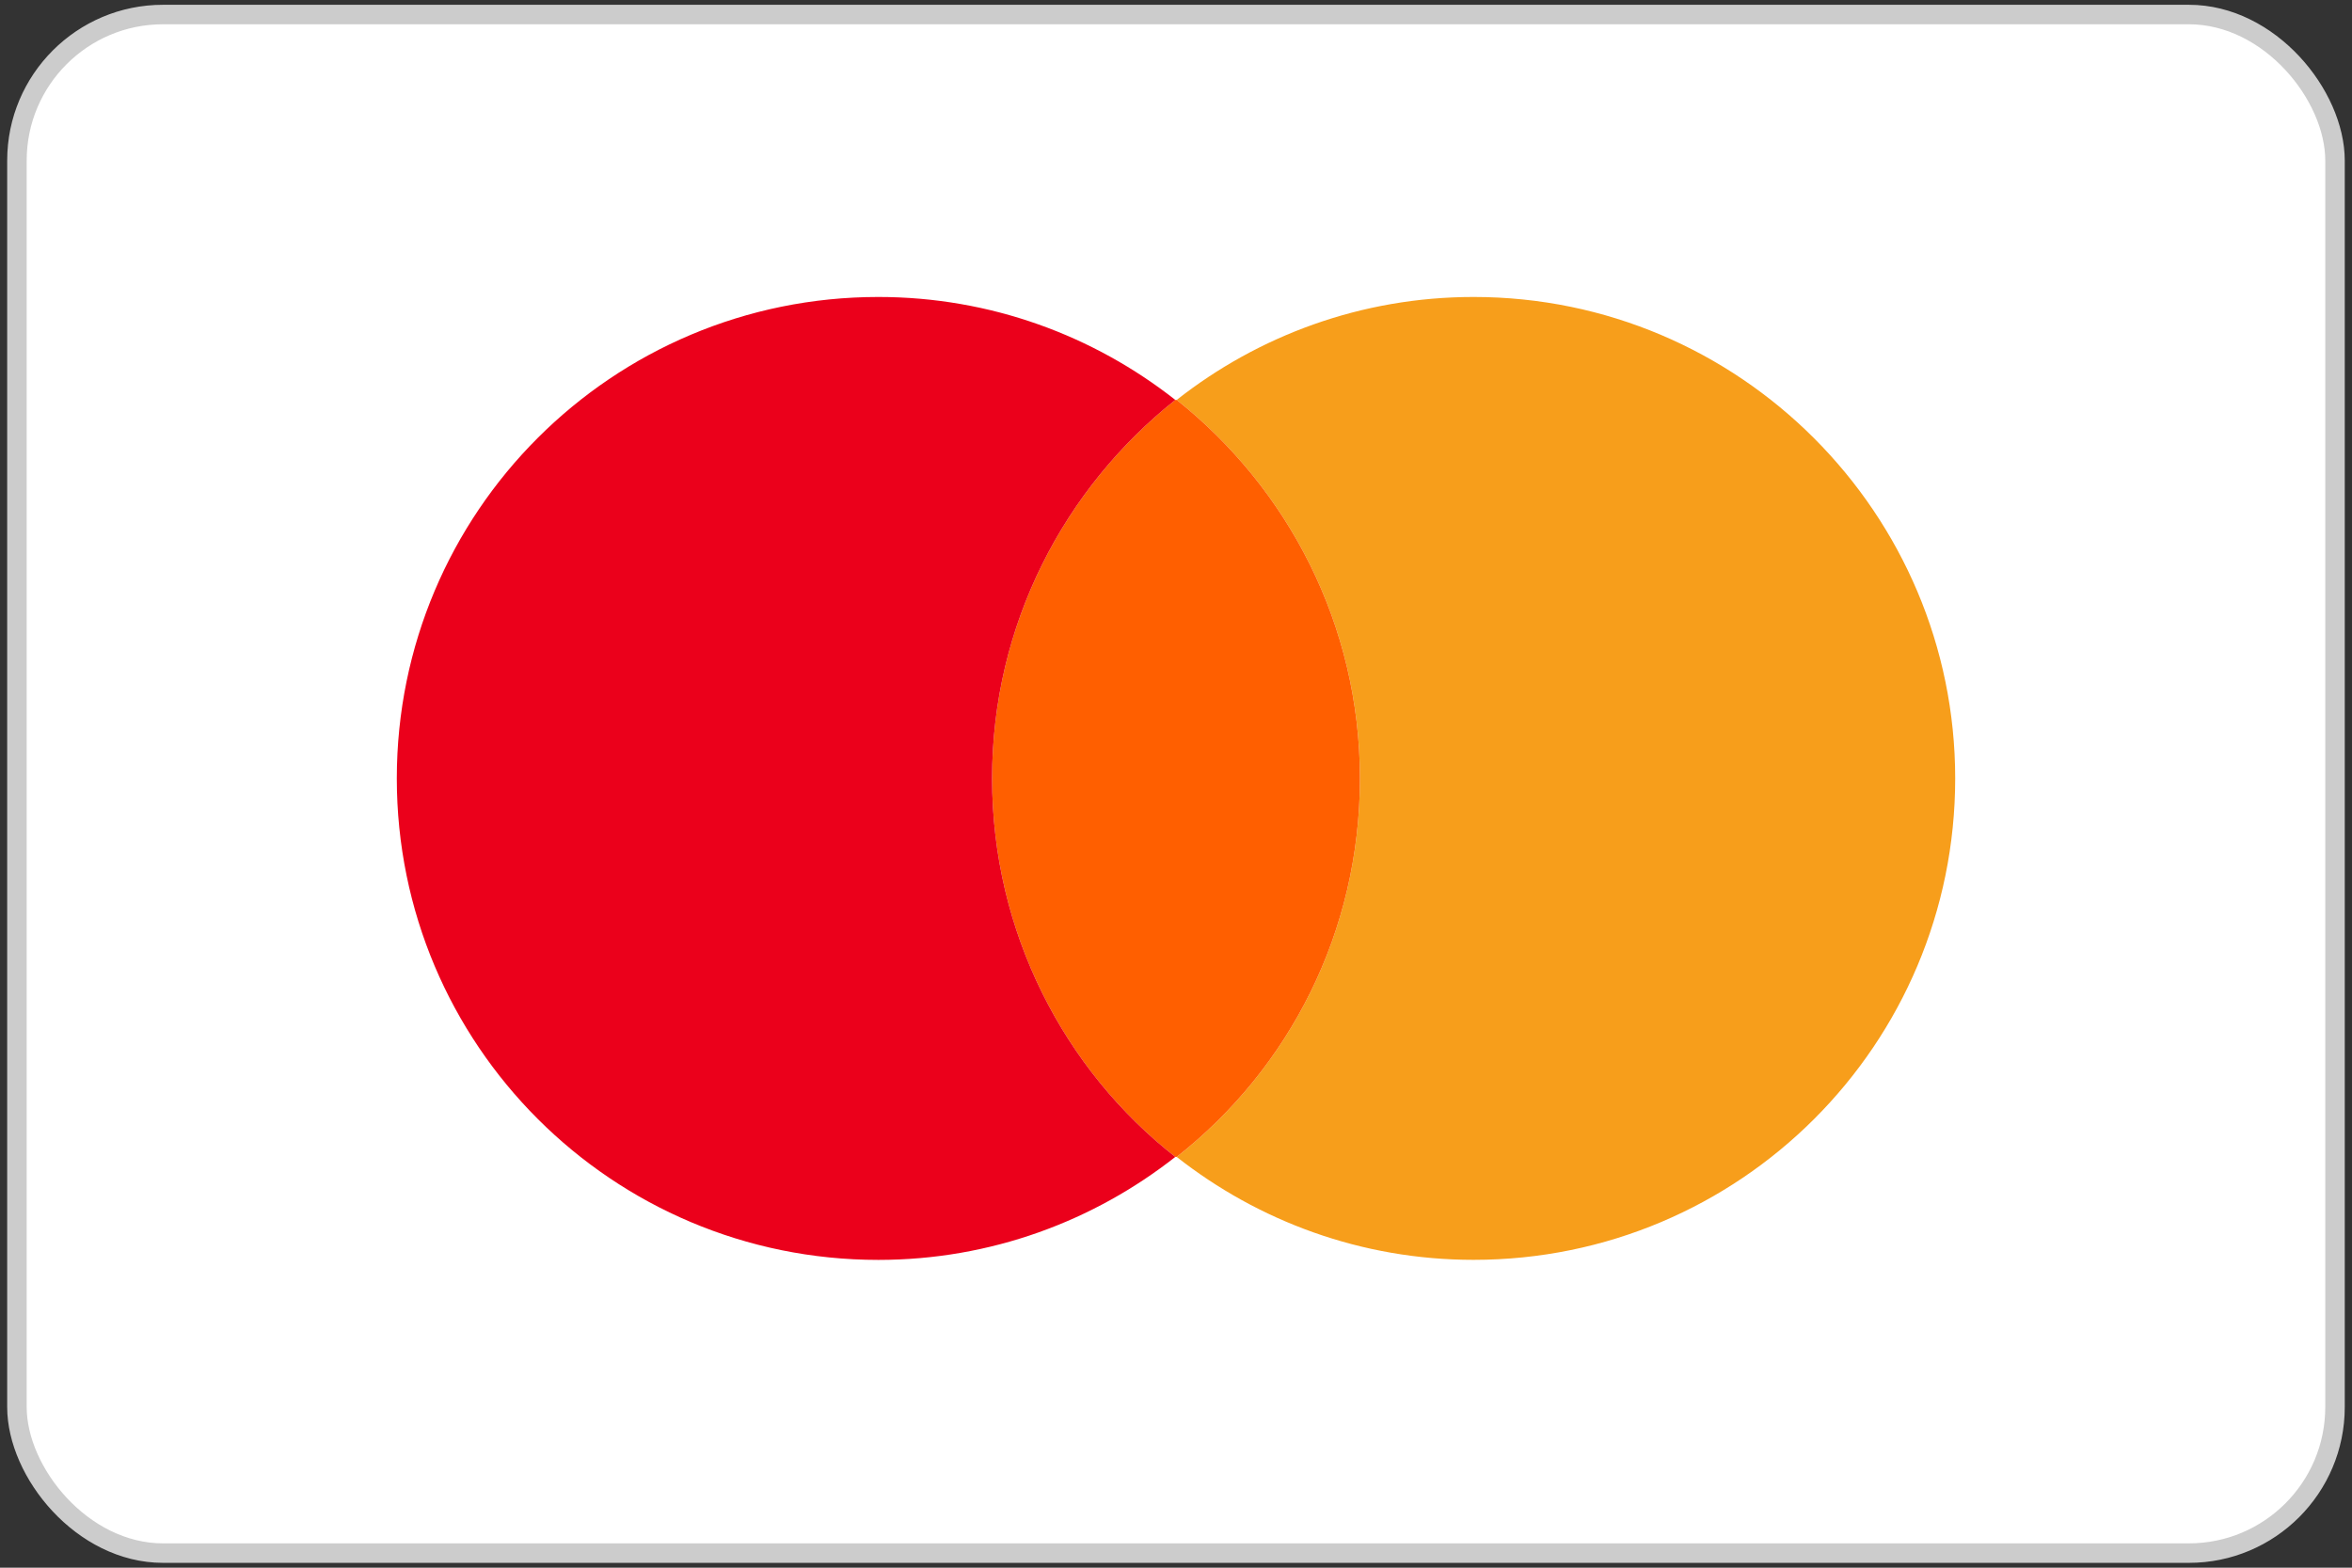
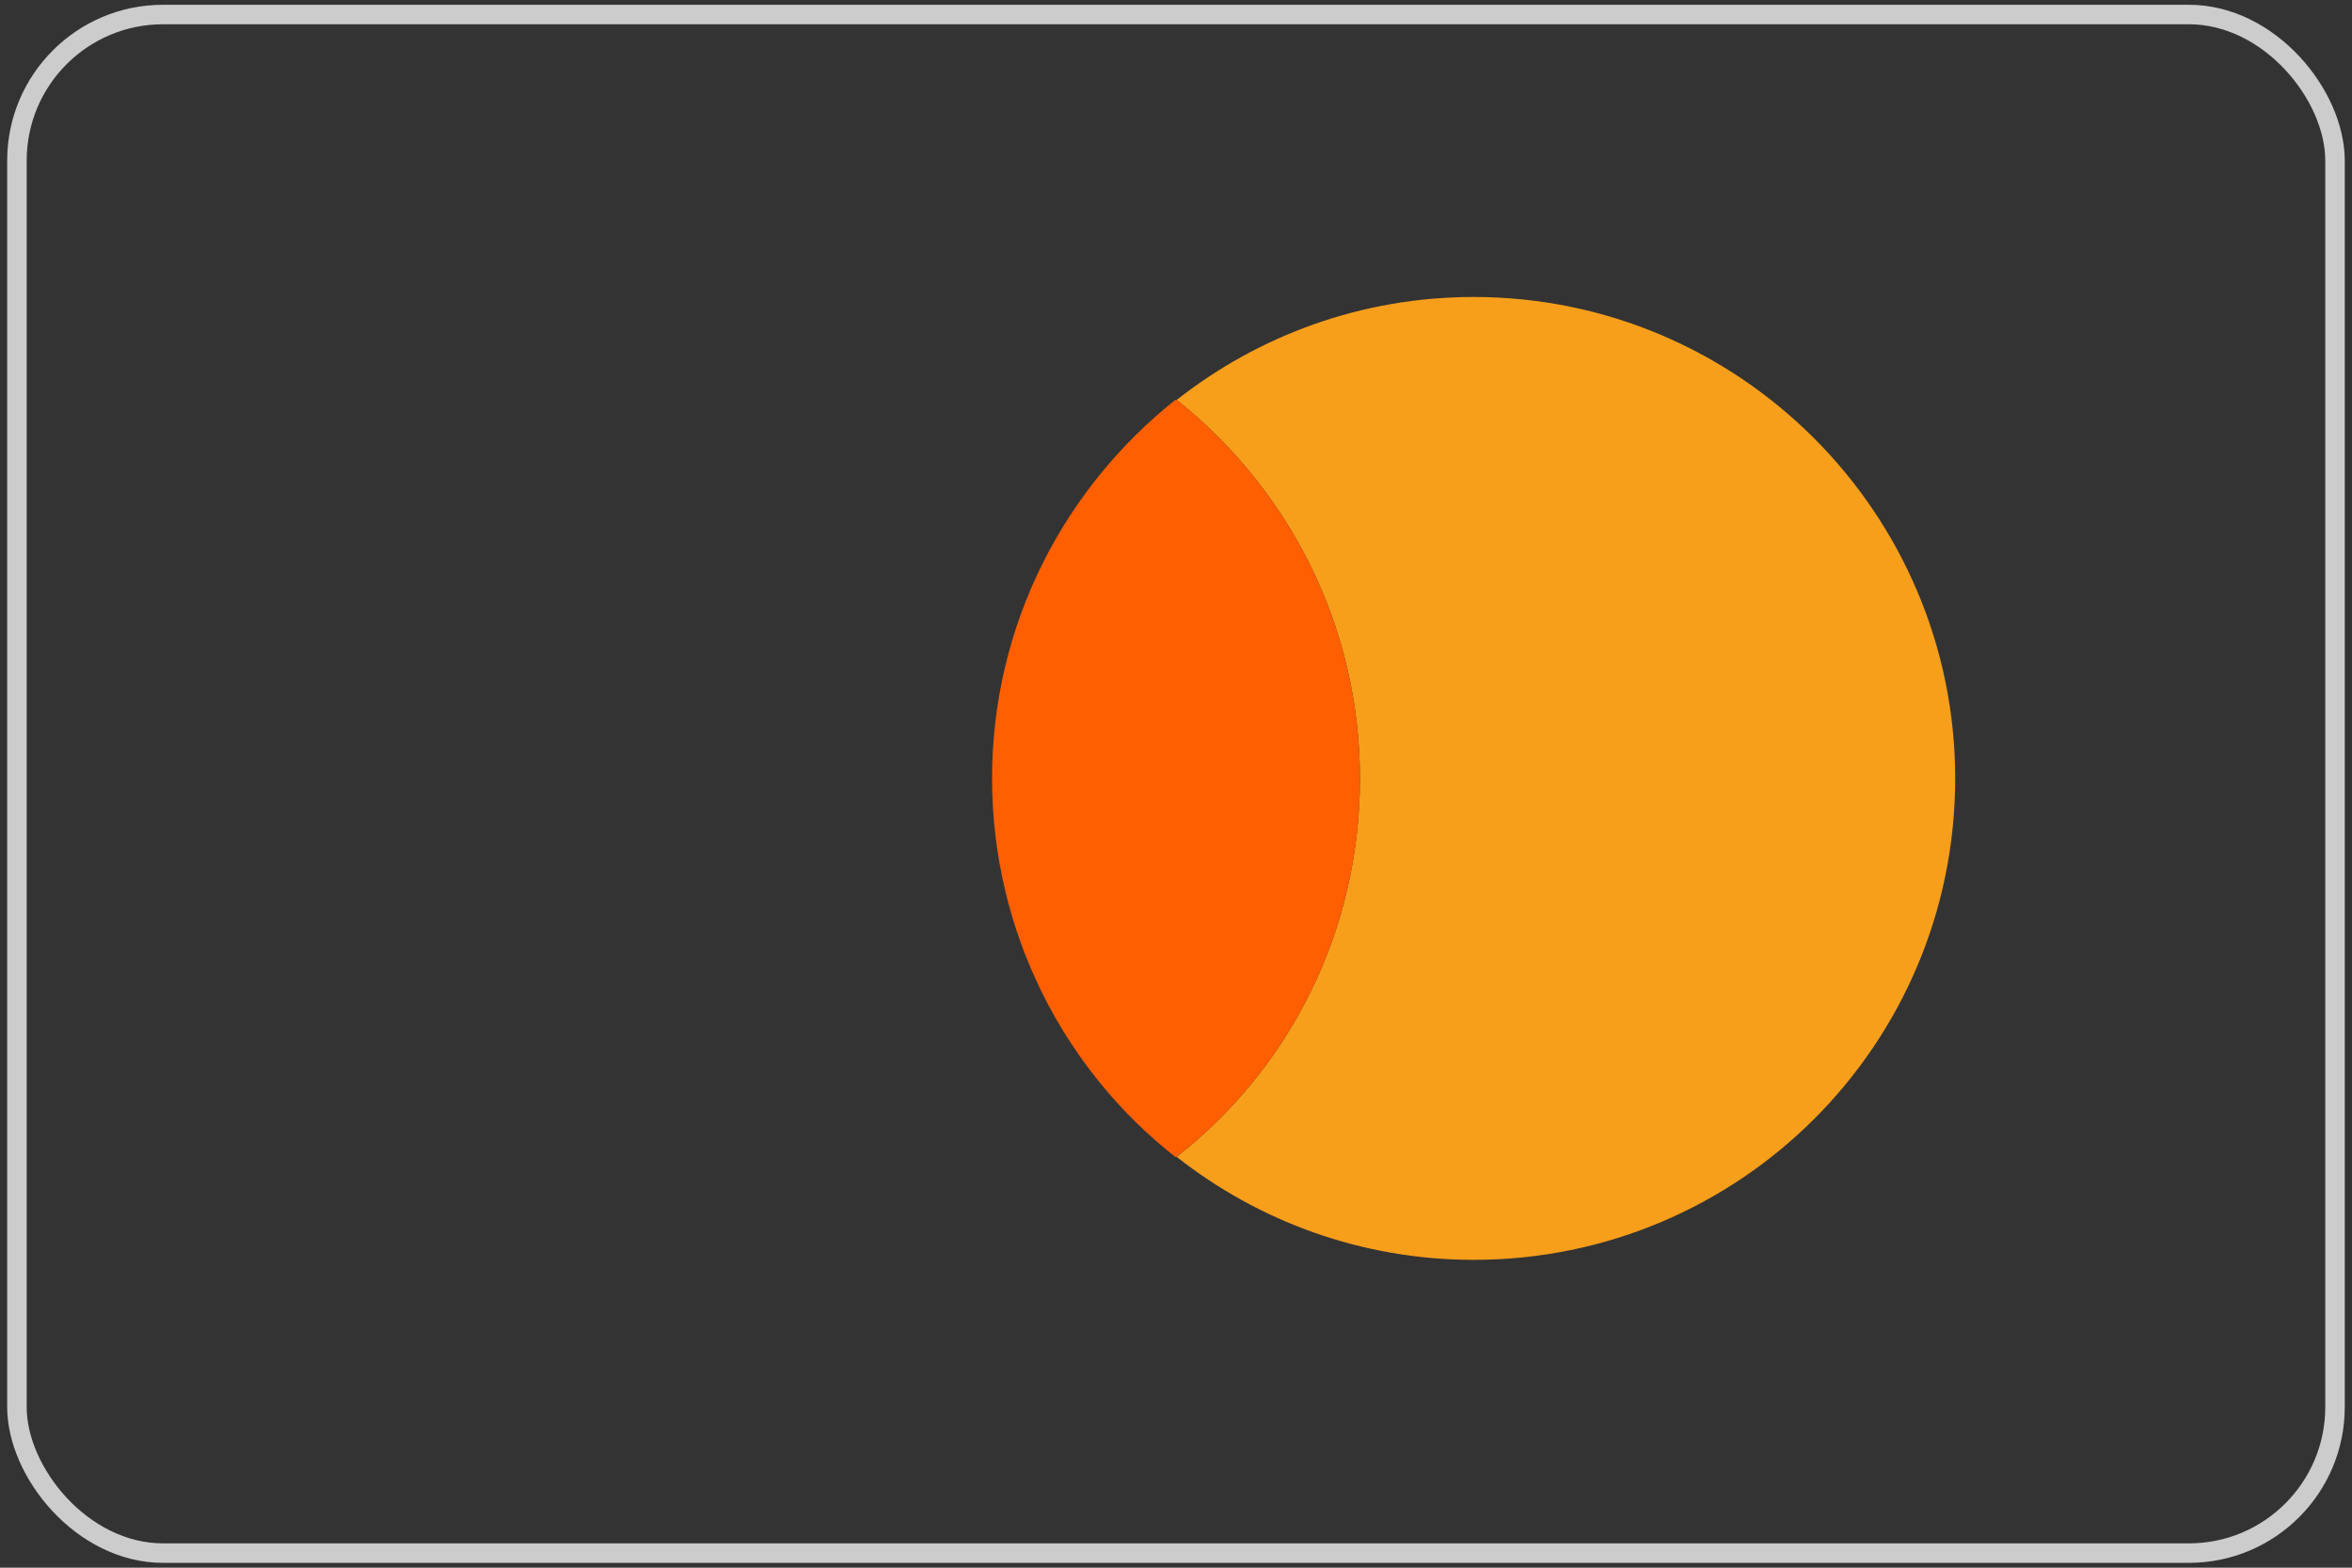
<svg xmlns="http://www.w3.org/2000/svg" width="45" height="30" viewBox="0 0 45 30" fill="none">
  <rect x="0" y="0" width="45" height="30" fill="#333333" stroke="none" />
-   <rect x="0.324" y="0.278" width="44.351" height="29.443" rx="2.795" fill="white" />
  <path d="M37.408 14.896C37.408 19.989 33.287 24.109 28.194 24.109C26.045 24.109 24.074 23.367 22.513 22.139C24.663 20.45 26.019 17.839 26.019 14.896C26.019 11.953 24.637 9.342 22.513 7.653C24.074 6.425 26.045 5.683 28.194 5.683C33.287 5.683 37.408 9.829 37.408 14.896Z" fill="#F79E1B" />
  <path d="M22.513 7.653C22.513 7.653 22.513 7.653 22.513 7.653C24.637 9.342 26.019 11.953 26.019 14.896C26.019 17.839 24.663 20.45 22.513 22.139L22.487 22.139C20.363 20.475 18.981 17.839 18.981 14.896C18.981 11.953 20.363 9.342 22.487 7.653C22.487 7.653 22.487 7.653 22.487 7.653L22.513 7.653Z" fill="#FF5F00" />
-   <path d="M18.981 14.896C18.981 11.953 20.363 9.342 22.487 7.653C20.926 6.425 18.955 5.683 16.805 5.683C11.713 5.683 7.592 9.803 7.592 14.896C7.592 19.989 11.713 24.11 16.805 24.11C18.955 24.11 20.926 23.367 22.487 22.139C20.363 20.475 18.981 17.839 18.981 14.896Z" fill="#EB001B" />
  <rect x="0.324" y="0.278" width="44.351" height="29.443" rx="2.795" stroke="#CCCCCC" stroke-width="0.373" />
</svg>